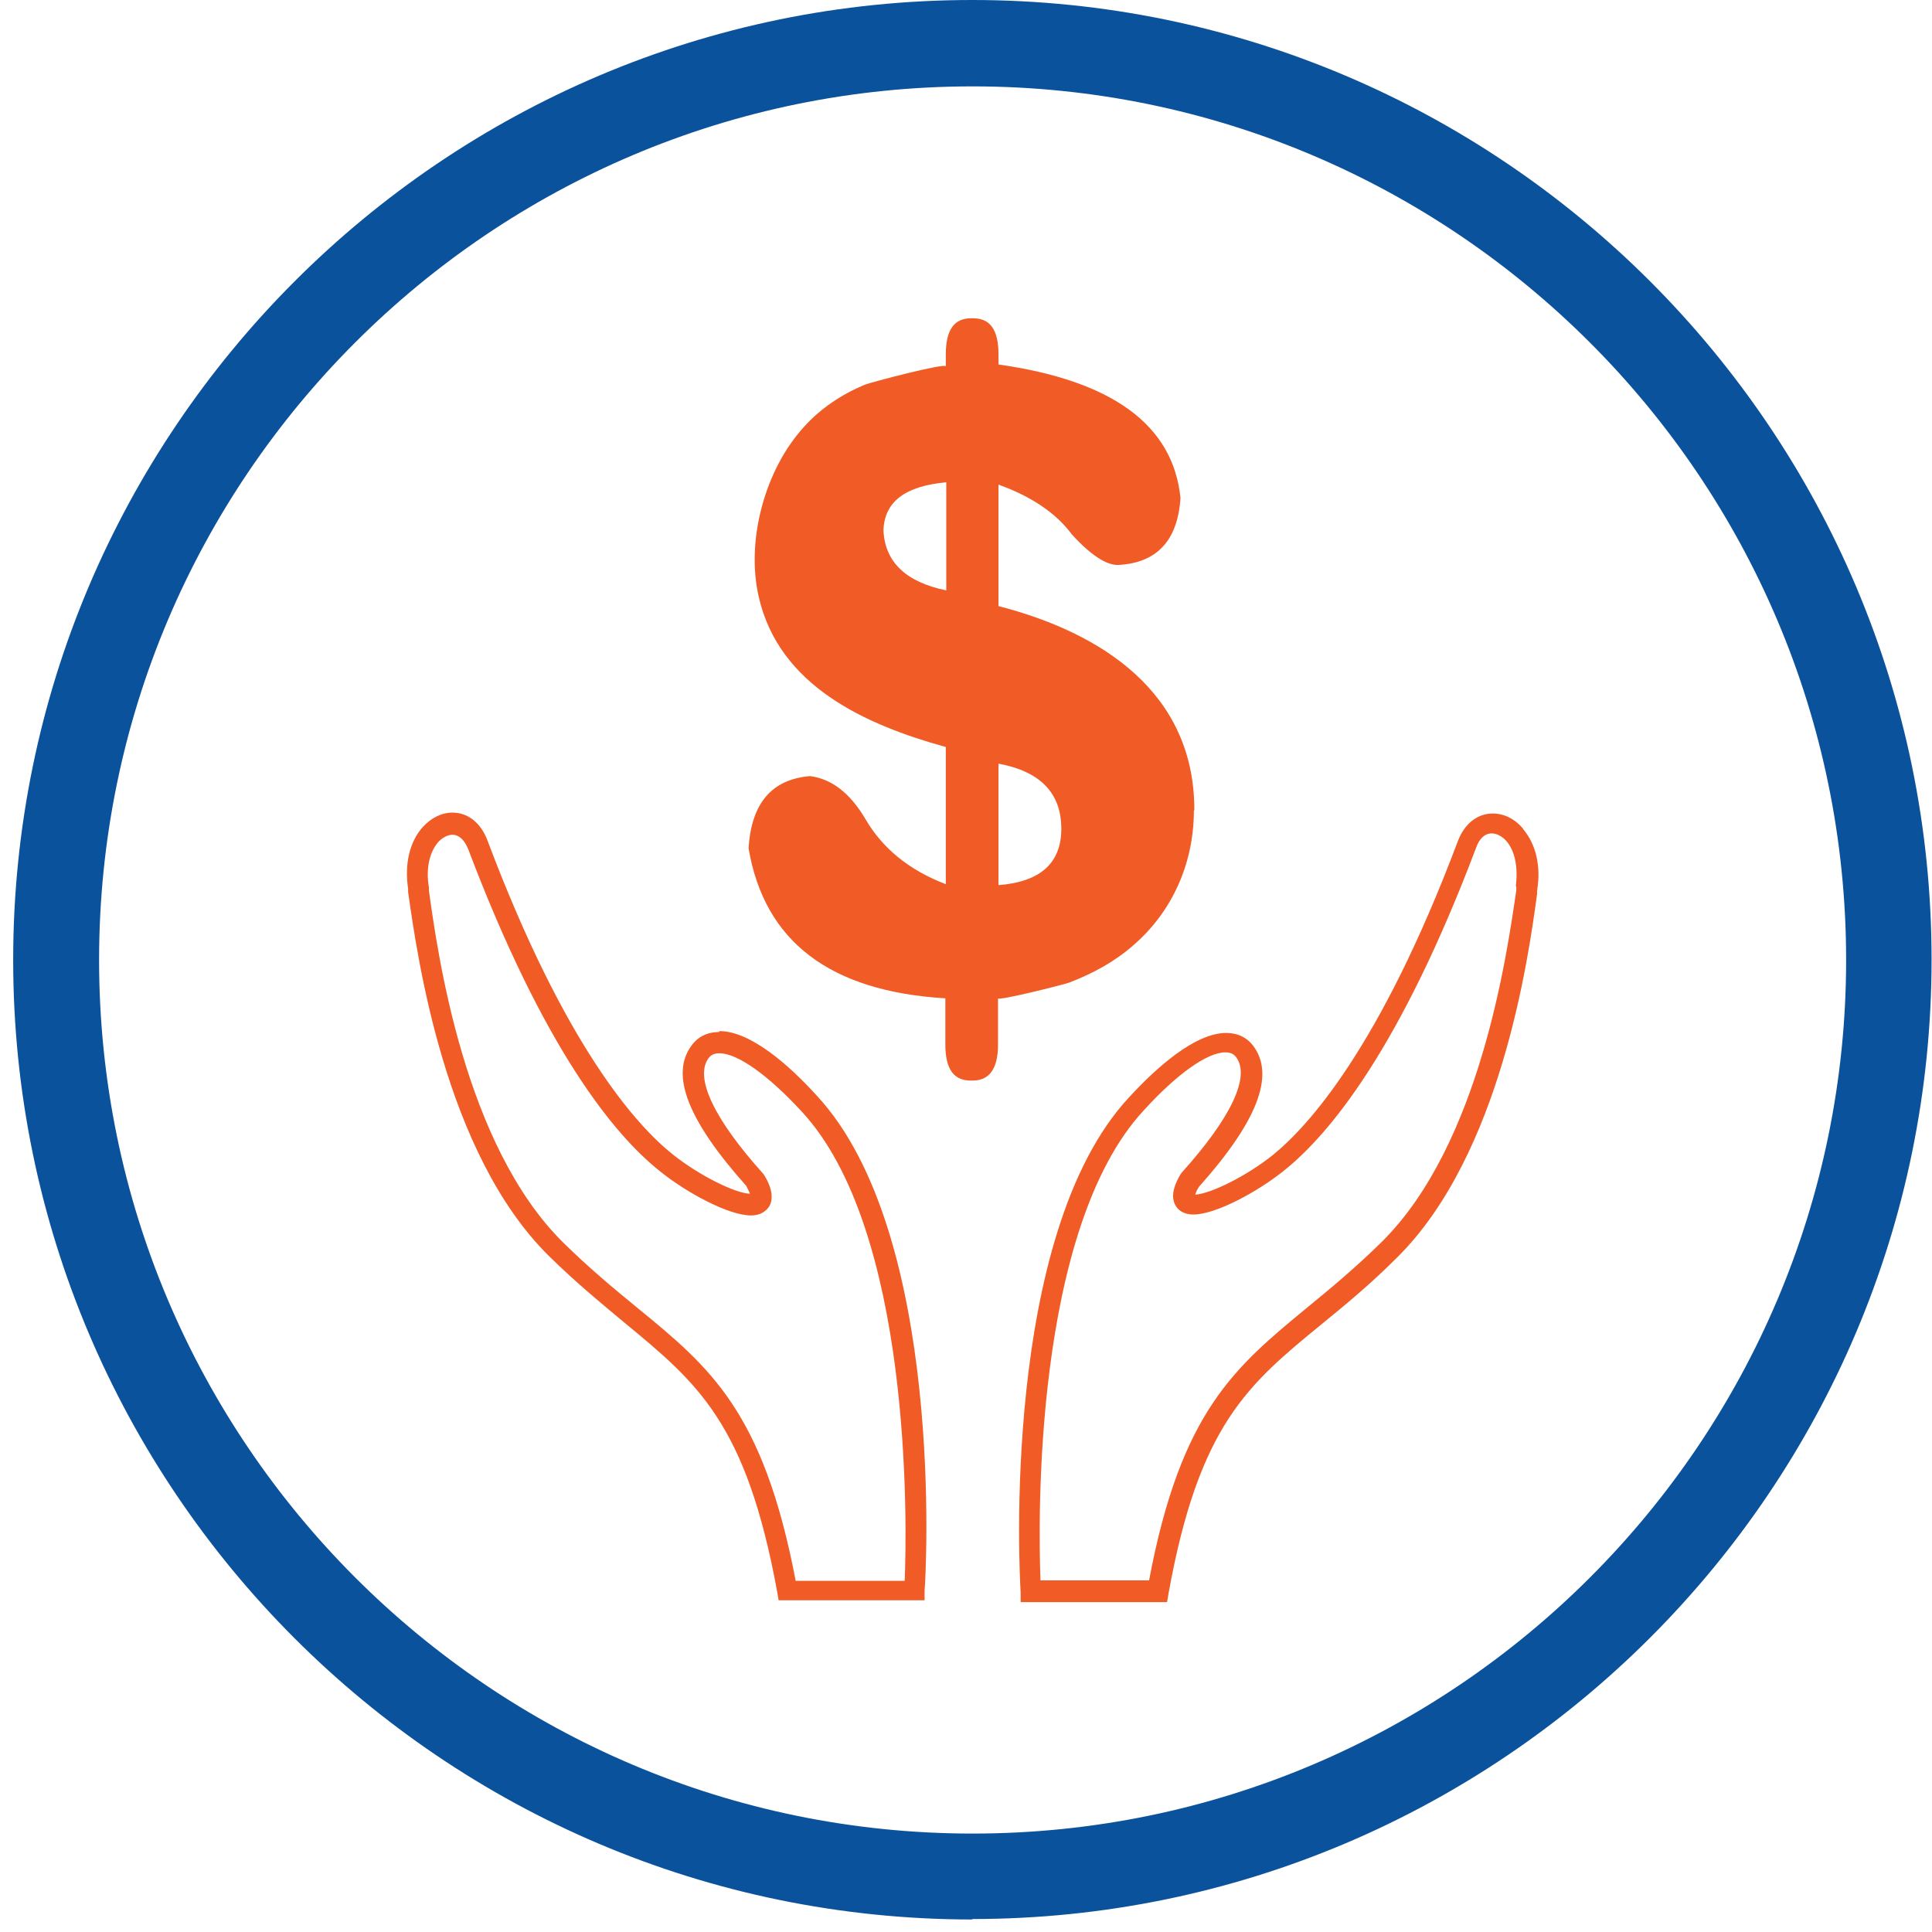
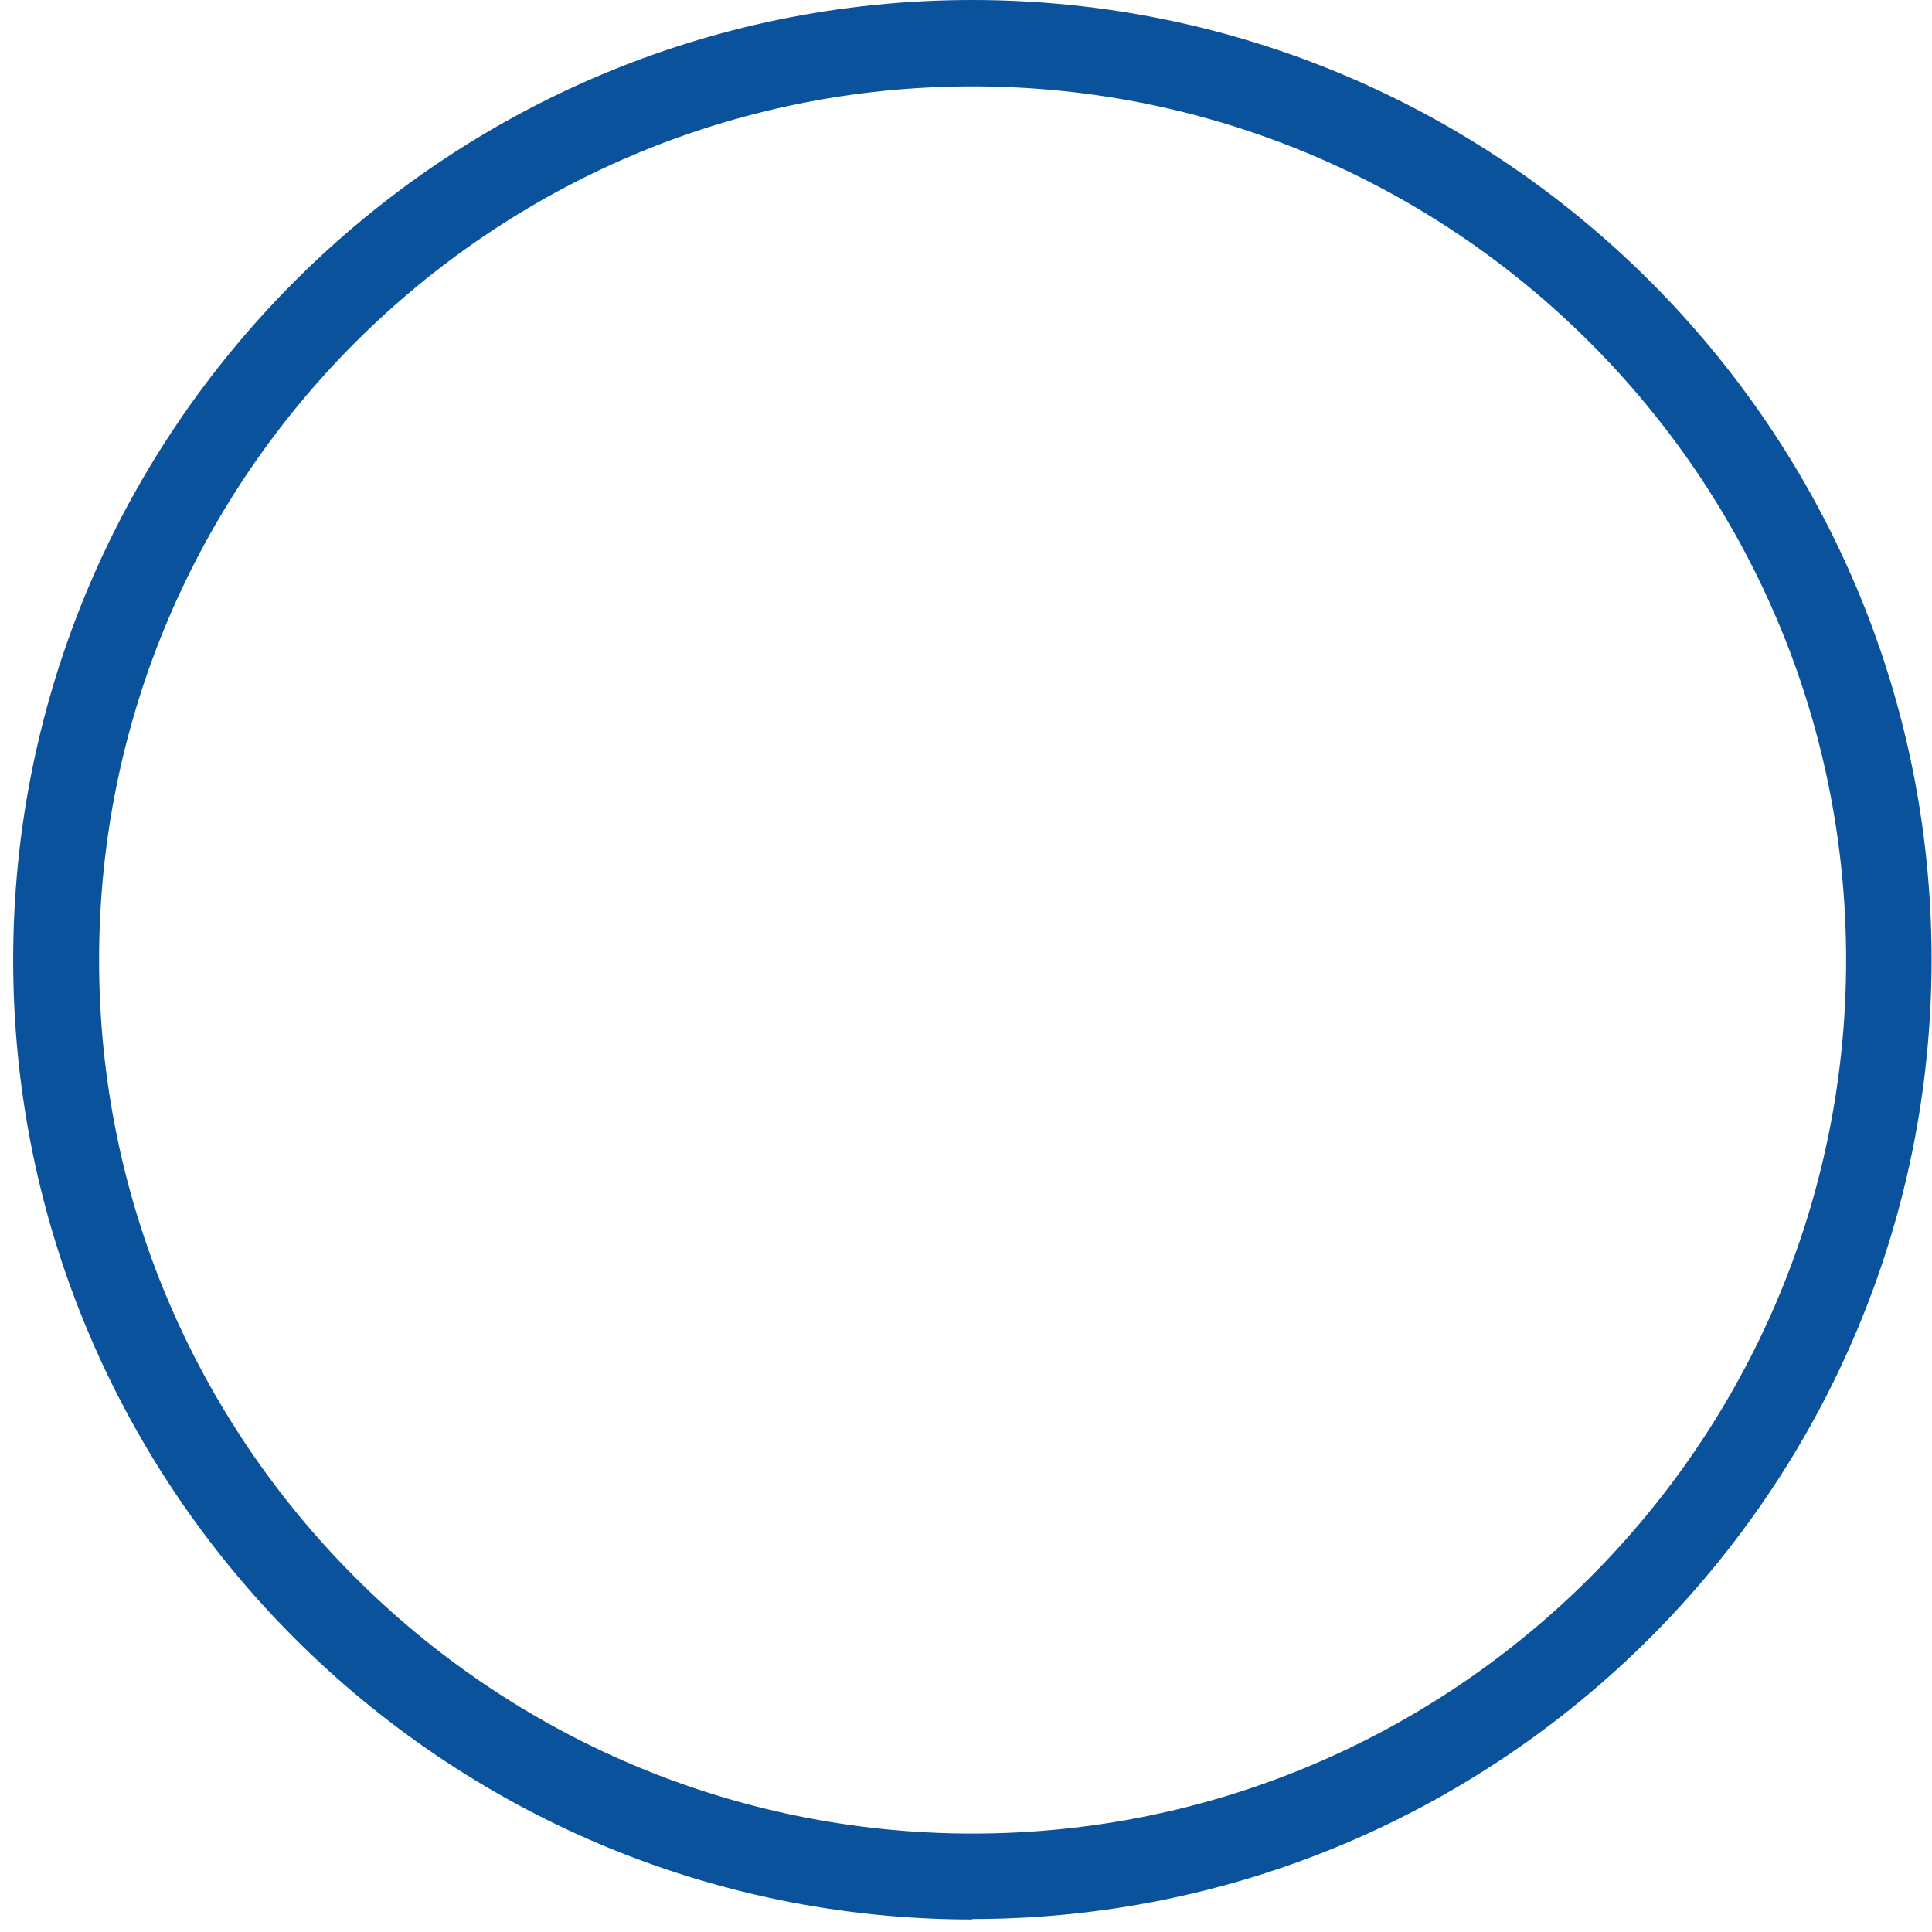
<svg xmlns="http://www.w3.org/2000/svg" width="118" height="118" viewBox="0 0 118 118" fill="none">
  <path d="M59.403 117.236C27.071 117.236 0.805 90.939 0.805 58.632C0.805 26.325 27.071 0 59.375 0C91.679 0 117.974 26.297 117.974 58.604C117.974 90.911 91.679 117.208 59.375 117.208M59.403 5.276C29.977 5.276 6.052 29.203 6.052 58.632C6.052 88.061 29.977 111.988 59.403 111.988C88.83 111.988 112.755 88.061 112.755 58.632C112.755 29.203 88.802 5.276 59.403 5.276Z" fill="#0B529D" />
-   <path d="M43.915 63.033C43.209 63.033 42.617 63.316 42.222 63.88C40.924 65.657 42.025 68.451 45.579 72.429C45.692 72.655 45.777 72.824 45.805 72.909C44.874 72.881 42.645 71.752 41.093 70.51C38.893 68.761 34.52 63.936 29.78 51.352C29.385 50.28 28.595 49.631 27.636 49.631C26.959 49.631 26.31 49.969 25.802 50.534C25.012 51.437 24.702 52.763 24.927 54.286V54.484C25.491 58.434 27.156 70.426 33.532 76.718C35.197 78.354 36.749 79.624 38.103 80.753C42.617 84.477 45.579 86.904 47.47 97.231L47.554 97.739H56.47V97.146C56.554 96.271 57.739 75.335 49.868 66.899C48.231 65.093 45.861 62.977 43.943 62.977M55.228 96.553H48.598C46.623 86.198 43.379 83.518 38.893 79.85C37.482 78.693 36.015 77.48 34.407 75.9C28.341 69.918 26.733 58.237 26.197 54.399V54.202C25.999 53.073 26.225 52.057 26.761 51.437C27.015 51.155 27.354 50.985 27.636 50.985C28.031 50.985 28.369 51.296 28.595 51.86C33.222 64.077 37.51 69.325 40.332 71.554C41.94 72.852 44.507 74.235 45.861 74.235C46.51 74.235 46.821 73.924 46.99 73.671C47.328 73.05 46.99 72.288 46.68 71.78L46.595 71.667C43.604 68.338 42.419 65.827 43.266 64.642C43.435 64.416 43.633 64.331 43.943 64.331C45.043 64.331 46.905 65.657 48.937 67.858C55.708 75.11 55.398 93.055 55.256 96.553M93.006 50.59C92.498 49.998 91.849 49.687 91.172 49.687C90.213 49.687 89.423 50.336 89.028 51.408C84.288 63.993 79.886 68.817 77.714 70.567C76.162 71.808 73.962 72.909 73.002 72.965C73.031 72.852 73.087 72.711 73.228 72.486C76.783 68.507 77.855 65.714 76.586 63.936C76.191 63.372 75.598 63.09 74.893 63.09C72.974 63.09 70.604 65.234 68.968 67.012C61.097 75.448 62.282 96.384 62.338 97.259V97.851H71.281L71.366 97.344C73.228 87.017 76.219 84.562 80.733 80.866C82.115 79.737 83.667 78.467 85.303 76.831C91.68 70.539 93.344 58.547 93.88 54.597V54.399C94.134 52.876 93.796 51.55 93.034 50.647M92.611 54.174V54.371C92.046 58.209 90.438 69.89 84.372 75.871C82.764 77.451 81.297 78.665 79.886 79.822C75.401 83.518 72.128 86.198 70.181 96.525H63.551C63.41 93.026 63.1 75.081 69.871 67.802C71.874 65.601 73.736 64.275 74.836 64.275C75.147 64.275 75.344 64.359 75.513 64.585C76.36 65.77 75.203 68.253 72.184 71.611L72.1 71.724C71.789 72.26 71.451 72.993 71.789 73.614C71.93 73.868 72.241 74.178 72.89 74.178C74.244 74.178 76.811 72.796 78.419 71.498C81.213 69.269 85.529 64.021 90.156 51.775C90.354 51.211 90.692 50.901 91.115 50.901C91.397 50.901 91.736 51.07 91.99 51.352C92.526 51.945 92.724 52.96 92.582 54.117M60.984 54.061V46.64C63.551 47.12 64.821 48.446 64.821 50.618C64.821 52.706 63.551 53.863 60.984 54.061ZM57.796 29.457V36.059C55.313 35.551 54.043 34.31 53.959 32.391C54.015 30.642 55.285 29.683 57.796 29.457ZM72.946 49.462C72.946 42.323 67.332 38.655 60.984 37.019V29.598C63.015 30.331 64.51 31.347 65.47 32.645C66.598 33.887 67.557 34.507 68.263 34.507C70.661 34.395 71.93 33.012 72.1 30.416C71.648 25.958 67.952 23.249 60.984 22.262V21.641C60.984 20.146 60.476 19.412 59.376 19.44C58.275 19.412 57.767 20.146 57.767 21.641V22.375C57.767 22.149 53.225 23.334 52.802 23.503C51.391 24.096 50.122 24.942 49.106 26.071C46.708 28.695 45.551 33.012 46.341 36.454C47.583 41.9 52.858 44.27 57.767 45.624V54.004C55.482 53.13 53.874 51.775 52.858 50.026C51.927 48.446 50.799 47.571 49.473 47.402C47.131 47.599 45.89 49.067 45.72 51.803C46.68 57.503 50.686 60.55 57.739 60.974V63.795C57.739 65.291 58.247 66.024 59.347 65.996C60.419 66.024 60.956 65.291 60.956 63.795V60.974C60.956 61.143 64.905 60.155 65.3 60.014C66.711 59.478 68.065 58.745 69.194 57.757C71.592 55.697 72.89 52.763 72.918 49.603V49.518" fill="#F15B25" />
</svg>